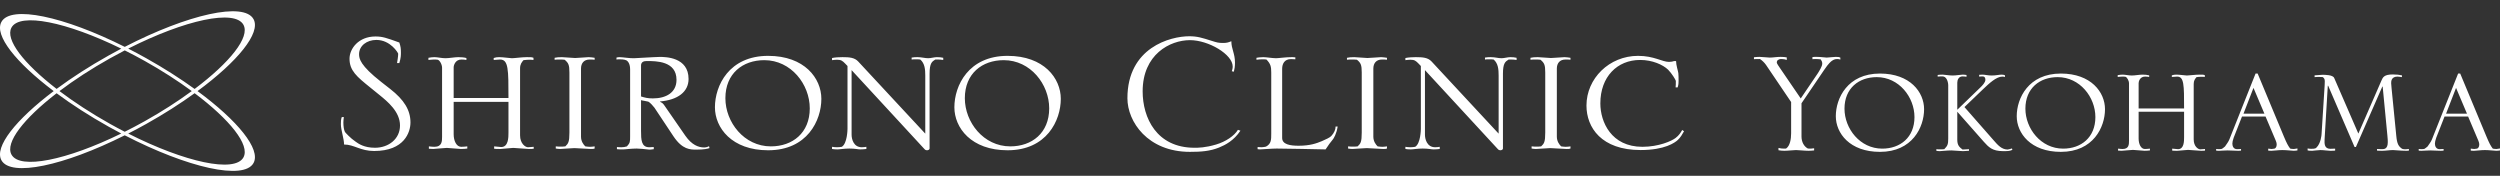
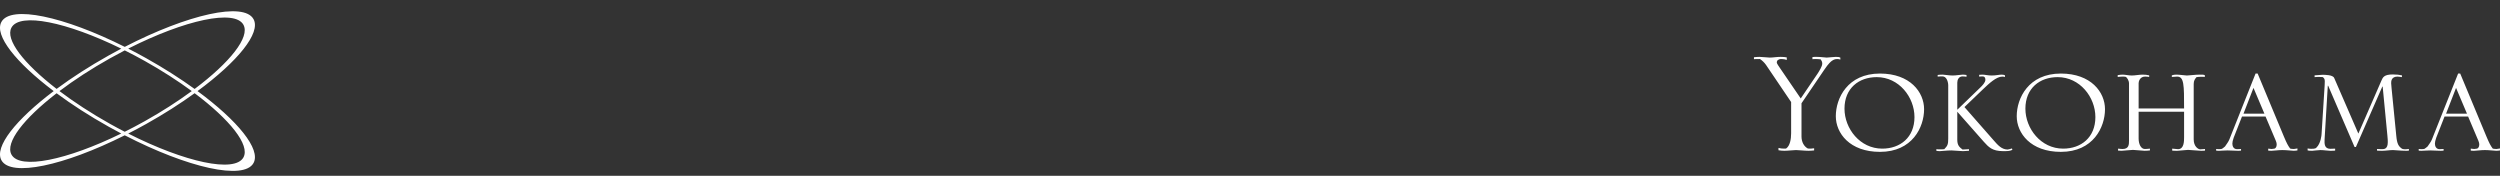
<svg xmlns="http://www.w3.org/2000/svg" width="256" height="18" viewBox="0 0 256 18" fill="none">
  <rect x="0" y="0" width="256" height="18" fill="#333333" stroke="none" />
  <path d="M12.775 4.798C19.253 1.457 24.98 0.175 25.961 1.96C26.737 3.368 24.34 6.297 20.227 9.327C24.341 12.357 26.737 15.286 25.961 16.694C24.979 18.479 19.252 17.196 12.774 13.856C6.527 16.984 1.099 18.144 0.146 16.41C-0.607 15.045 1.619 12.254 5.498 9.327C1.619 6.399 -0.607 3.607 0.146 2.243C1.099 0.51 6.529 1.668 12.775 4.798ZM19.931 9.545C18.466 10.605 16.795 11.673 14.981 12.688C14.36 13.036 13.741 13.365 13.13 13.677C18.952 16.623 24.042 17.726 24.929 16.117C25.625 14.853 23.544 12.258 19.931 9.545ZM5.795 9.55C2.417 12.156 0.506 14.613 1.177 15.832C2.033 17.391 6.83 16.409 12.416 13.672C11.988 13.447 11.558 13.213 11.126 12.972C9.153 11.867 7.349 10.701 5.795 9.55ZM192.508 7.531C195.597 7.531 197.027 9.439 197.027 11.183C197.027 13.018 195.829 15.551 192.508 15.551C189.417 15.551 187.987 13.642 187.987 11.898C187.987 10.063 189.185 7.531 192.508 7.531ZM211.032 7.531C214.122 7.531 215.552 9.439 215.552 11.183C215.552 13.018 214.354 15.551 211.032 15.551C207.942 15.551 206.513 13.642 206.513 11.898C206.513 10.063 207.71 7.531 211.032 7.531ZM204.965 7.642C205.138 7.642 205.254 7.678 205.312 7.715V7.88C205.216 7.862 205.138 7.843 205.042 7.843C204.424 7.843 203.69 8.541 203.071 9.128L201.159 10.963L204.173 14.395C204.559 14.835 204.965 15.311 205.582 15.312C205.64 15.312 205.969 15.22 206.027 15.201C206.046 15.238 206.046 15.312 206.065 15.349C205.776 15.459 205.717 15.477 205.119 15.477C203.999 15.477 203.632 15.055 203.148 14.523L200.426 11.44V14.321C200.426 14.908 200.677 15.091 200.967 15.312C201.14 15.312 201.449 15.294 201.623 15.275V15.44C201.468 15.441 201.198 15.477 201.005 15.477C200.735 15.477 200.098 15.403 199.827 15.403C199.305 15.403 198.88 15.477 198.629 15.477C198.475 15.476 198.359 15.459 198.282 15.44V15.275C198.417 15.294 198.533 15.293 198.668 15.293C198.803 15.293 198.958 15.294 199.093 15.275C199.44 14.927 199.498 14.761 199.498 14.192V8.705C199.479 8.283 199.286 7.824 198.919 7.824C198.745 7.824 198.591 7.824 198.417 7.843V7.678L198.552 7.659C198.725 7.641 198.823 7.642 198.938 7.642C199.094 7.642 199.595 7.732 199.962 7.732C200.29 7.732 200.813 7.642 200.967 7.642C201.083 7.642 201.276 7.659 201.372 7.678V7.861C201.257 7.843 201.102 7.824 200.967 7.824C200.561 7.824 200.426 8.192 200.426 8.467V11.238L202.801 8.944C202.956 8.798 203.304 8.448 203.304 8.173C203.304 7.935 203.207 7.806 202.956 7.824C202.859 7.824 202.763 7.843 202.666 7.843V7.659C202.782 7.659 202.898 7.642 203.014 7.642C203.245 7.642 203.555 7.732 203.96 7.732C204.384 7.732 204.713 7.642 204.965 7.642ZM187.988 5.824C188.258 5.824 188.336 5.843 188.452 5.897V6.1C188.336 6.063 188.258 6.045 188.123 6.045C187.853 6.045 187.698 6.155 187.621 6.21C187.524 6.265 187.254 6.467 186.791 7.164L184.473 10.577V13.972C184.473 14.559 184.743 14.999 185.11 15.201C185.129 15.22 185.341 15.22 185.419 15.22C185.477 15.22 185.631 15.202 185.767 15.184V15.403C185.573 15.422 185.381 15.44 185.188 15.44C184.763 15.44 184.184 15.367 183.913 15.367C183.643 15.367 183.12 15.44 182.715 15.44C182.522 15.44 182.328 15.421 182.116 15.385V15.146C182.31 15.202 182.484 15.22 182.734 15.22C182.793 15.22 182.889 15.22 182.908 15.201C183.294 14.926 183.411 14.247 183.411 13.66V10.449L180.842 6.65C180.668 6.394 180.417 6.173 180.224 6.045C179.838 6.045 179.779 6.044 179.605 6.062V5.861C179.779 5.843 179.953 5.824 180.166 5.824C180.455 5.824 180.996 5.897 181.228 5.897C181.556 5.897 181.924 5.824 182.329 5.824C182.638 5.824 182.792 5.843 182.966 5.88V6.137C182.812 6.082 182.618 6.045 182.425 6.045C182.251 6.045 182.155 6.081 182.039 6.154C182 6.191 181.942 6.302 181.942 6.394C181.943 6.522 182.175 6.815 182.252 6.943L184.396 10.082L186.114 7.55C186.268 7.311 186.598 6.797 186.598 6.521C186.598 6.338 186.539 6.228 186.442 6.081C186.269 6.063 186.134 6.045 185.96 6.045C185.844 6.045 185.708 6.044 185.593 6.062V5.843C185.748 5.824 185.825 5.824 186.037 5.824C186.442 5.824 186.905 5.897 187.061 5.897C187.234 5.897 187.756 5.824 187.988 5.824ZM225.214 7.642C225.581 7.642 225.62 7.641 225.774 7.696V7.88C225.639 7.862 225.524 7.861 225.389 7.861C225.234 7.861 225.098 7.88 224.925 7.898C224.77 8.082 224.635 8.247 224.635 8.596V14.284C224.635 14.982 225.079 15.293 225.311 15.293C225.388 15.293 225.716 15.257 225.794 15.257V15.422C225.62 15.44 225.581 15.44 225.369 15.44C225.157 15.44 224.249 15.349 224.056 15.349C223.882 15.349 223.129 15.44 222.974 15.44C222.646 15.44 222.606 15.44 222.433 15.422V15.22L223.031 15.275C223.65 15.275 223.65 14.449 223.65 14.063V11.44H218.995V14.192C218.995 14.743 219.227 15.257 219.632 15.257C219.806 15.257 219.981 15.238 220.154 15.22V15.403C220.019 15.422 219.825 15.44 219.613 15.44C219.42 15.44 218.591 15.349 218.416 15.349C218.223 15.349 217.412 15.44 217.257 15.44C217.141 15.44 217.006 15.422 216.89 15.422V15.22C217.044 15.238 217.218 15.257 217.354 15.257C218.01 15.257 218.01 14.78 218.01 14.395V8.54C218.01 8.247 217.798 7.899 217.644 7.861C217.547 7.843 217.43 7.843 217.295 7.843C217.102 7.843 216.928 7.88 216.851 7.88V7.696C217.044 7.66 217.218 7.642 217.373 7.642C217.605 7.642 217.991 7.732 218.3 7.732C218.609 7.732 219.092 7.642 219.382 7.642C219.632 7.642 219.864 7.66 220.077 7.715V7.88C219.948 7.855 219.806 7.843 219.651 7.843C219.13 7.843 218.995 8.339 218.995 8.504V11.109H223.65C223.65 8.687 223.65 7.843 222.935 7.843C222.837 7.843 222.472 7.88 222.395 7.88V7.715C222.588 7.66 222.646 7.642 222.858 7.642C223.206 7.642 223.785 7.732 223.939 7.732C224.153 7.732 224.79 7.642 225.214 7.642ZM233.867 13.972C234.176 14.706 234.292 14.908 234.504 15.201C234.524 15.238 234.794 15.257 234.891 15.257C234.987 15.257 235.2 15.201 235.258 15.201V15.403C235.142 15.422 235.026 15.44 234.871 15.44C234.697 15.44 234.137 15.367 233.712 15.367C233.268 15.367 232.882 15.44 232.611 15.44C232.496 15.44 232.399 15.44 232.264 15.422V15.22C232.379 15.238 232.515 15.257 232.611 15.257C232.689 15.257 232.824 15.238 232.901 15.22C232.998 15.201 233.133 15.054 233.133 14.816C233.133 14.633 233.075 14.486 233.036 14.395L231.993 11.935H229.579L228.729 14.101C228.632 14.357 228.594 14.578 228.594 14.706C228.594 14.963 228.71 15.275 229.077 15.275C229.212 15.275 229.347 15.257 229.482 15.257V15.422C229.386 15.44 229.27 15.44 229.154 15.44C228.845 15.44 228.401 15.403 228.111 15.403C227.744 15.403 227.454 15.44 227.261 15.44C227.087 15.44 227.029 15.44 226.933 15.422V15.257C227.029 15.257 227.126 15.275 227.223 15.275C227.319 15.275 227.512 15.257 227.531 15.238C227.551 15.22 227.821 15.037 227.841 15C227.995 14.78 228.208 14.486 228.285 14.284L230.97 7.531H231.183L233.867 13.972ZM245.029 7.623C245.416 7.623 245.687 7.66 245.957 7.715V7.898C245.783 7.88 245.648 7.843 245.513 7.843C244.856 7.843 244.855 8.339 244.855 8.522C244.856 8.633 244.876 8.853 244.895 9.018L245.378 13.898C245.455 14.743 245.61 14.982 245.977 15.238C246.189 15.312 246.42 15.293 246.671 15.257V15.422C246.556 15.44 246.536 15.44 246.344 15.44C245.88 15.44 245.204 15.367 245.049 15.367C244.72 15.367 244.277 15.44 243.968 15.44C243.639 15.44 243.619 15.44 243.407 15.422V15.257L243.891 15.275C244.122 15.275 244.509 15.275 244.509 14.56C244.509 14.449 244.508 14.229 244.47 13.898L243.986 8.87H243.948L241.244 15.055H241.109L238.405 8.779H238.366L238.038 14.266C238.018 14.688 238 15.22 238.599 15.238L239.119 15.22V15.422C238.907 15.44 238.887 15.44 238.599 15.44C238.347 15.44 237.942 15.367 237.613 15.367C237.401 15.367 236.879 15.44 236.782 15.44C236.493 15.44 236.473 15.44 236.3 15.403V15.201C236.415 15.22 236.532 15.238 236.647 15.238C237.092 15.238 237.13 15.183 237.207 15.109C237.651 14.687 237.729 13.825 237.729 13.715L238.019 9.128C238.038 8.853 238.058 8.595 238.058 8.32C238.058 8.1 237.999 8.027 237.864 7.898C237.709 7.88 237.574 7.88 237.42 7.88C237.284 7.88 237.168 7.88 237.014 7.898V7.715C237.13 7.715 237.768 7.659 237.807 7.659C238.097 7.659 238.887 7.659 239.023 7.989L241.496 13.679L243.852 8.265C244.006 7.916 244.122 7.623 245.029 7.623ZM254.609 13.972C254.918 14.706 255.034 14.908 255.246 15.201C255.266 15.238 255.536 15.257 255.633 15.257C255.729 15.257 255.942 15.201 256 15.201V15.403C255.884 15.422 255.768 15.44 255.613 15.44C255.44 15.44 254.879 15.367 254.454 15.367C254.01 15.367 253.624 15.44 253.354 15.44C253.238 15.44 253.141 15.44 253.006 15.422V15.22C253.121 15.238 253.257 15.257 253.354 15.257C253.431 15.257 253.567 15.238 253.644 15.22C253.74 15.201 253.875 15.055 253.875 14.816C253.875 14.633 253.817 14.486 253.778 14.395L252.735 11.935H250.321L249.472 14.101C249.375 14.358 249.336 14.578 249.336 14.706C249.336 14.963 249.452 15.275 249.819 15.275C249.954 15.275 250.09 15.257 250.225 15.257V15.422C250.128 15.44 250.012 15.44 249.896 15.44C249.588 15.44 249.143 15.403 248.854 15.403C248.487 15.403 248.196 15.44 248.003 15.44C247.83 15.44 247.771 15.44 247.675 15.422V15.257C247.771 15.257 247.868 15.275 247.965 15.275C248.061 15.275 248.254 15.257 248.273 15.238C248.293 15.22 248.563 15.037 248.583 15C248.737 14.78 248.95 14.486 249.027 14.284L251.712 7.531H251.925L254.609 13.972ZM192.179 7.898C190.344 7.899 188.876 9.036 188.876 11.128C188.876 13.165 190.46 15.22 192.739 15.22C194.574 15.22 196.042 14.082 196.042 11.99C196.042 9.953 194.458 7.898 192.179 7.898ZM210.704 7.898C208.869 7.898 207.401 9.036 207.401 11.128C207.402 13.165 208.985 15.22 211.265 15.22C213.099 15.22 214.567 14.082 214.567 11.99C214.567 9.953 212.983 7.898 210.704 7.898ZM12.775 5.16C12.281 5.415 11.782 5.683 11.28 5.964C9.342 7.049 7.582 8.199 6.089 9.327C7.582 10.455 9.342 11.606 11.28 12.691C11.781 12.972 12.28 13.238 12.773 13.493C13.449 13.155 14.136 12.793 14.827 12.406C16.603 11.413 18.228 10.363 19.637 9.326C18.228 8.29 16.602 7.24 14.827 6.246C14.137 5.859 13.45 5.498 12.775 5.16ZM229.733 11.642H231.877L230.757 8.999L229.733 11.642ZM250.476 11.642H252.619L251.499 8.999L250.476 11.642ZM24.928 2.537C24.043 0.928 18.952 2.029 13.131 4.977C13.742 5.288 14.36 5.619 14.981 5.967C16.795 6.982 18.465 8.05 19.93 9.109C23.543 6.396 25.624 3.801 24.928 2.537ZM12.418 4.981C6.831 2.244 2.033 1.262 1.177 2.822C0.506 4.04 2.417 6.496 5.796 9.104C7.35 7.953 9.153 6.787 11.126 5.684C11.559 5.441 11.99 5.206 12.418 4.981Z" fill="white" />
-   <path d="M121.781 3.713C122.596 3.713 123.085 3.868 124.063 4.178C124.622 4.355 124.762 4.399 125.251 4.399C125.6 4.399 125.763 4.354 126.09 4.222C126.09 5.018 126.462 5.461 126.462 6.412C126.462 6.81 126.415 7.076 126.346 7.342C126.299 7.32 126.206 7.32 126.136 7.298C126.183 7.143 126.229 7.01 126.229 6.811C126.228 5.572 123.76 4.111 121.851 4.111C119.801 4.111 117.007 5.572 117.007 9.355C117.007 12.055 118.428 15.13 122.316 15.13C122.689 15.13 123.412 15.13 124.529 14.798C125.507 14.51 126.392 13.913 126.765 13.293L127.021 13.382C126.345 14.399 125.484 14.842 124.832 15.107C123.901 15.483 122.992 15.55 121.851 15.55C117.52 15.55 115.447 12.453 115.447 10.063C115.447 4.864 119.849 3.713 121.781 3.713ZM38.445 3.735C39.167 3.735 39.54 3.868 40.891 4.354C41.03 4.775 41.054 4.974 41.054 5.395C41.054 5.594 41.054 5.948 40.891 6.457H40.658C40.682 6.302 40.774 5.793 40.774 5.505C40.772 5.412 39.98 4.089 38.539 4.089C37.561 4.089 36.769 4.687 36.769 5.55C36.769 6.014 36.886 6.701 39.027 8.382L39.959 9.111C41.38 10.217 42.032 11.28 42.032 12.541C42.032 13.515 41.426 15.462 38.306 15.462C36.909 15.462 36.257 14.798 35.232 14.798C35.232 14.2 34.906 13.315 34.906 12.718C34.906 12.519 34.906 12.209 34.999 11.988H35.209C35.186 12.187 35.162 12.342 35.162 12.541C35.162 12.895 35.209 13.293 35.325 13.515C35.349 13.559 35.885 14.156 36.42 14.51C36.723 14.731 37.305 15.13 38.399 15.13C39.797 15.13 40.961 14.222 40.961 12.851C40.961 11.435 39.68 10.395 38.865 9.731L37.91 8.957C36.537 7.851 35.791 7.231 35.791 6.015C35.791 4.975 36.722 3.736 38.445 3.735ZM78.658 5.719C82.384 5.719 84.107 8.02 84.107 10.122C84.107 12.334 82.663 15.388 78.658 15.388C74.932 15.388 73.209 13.086 73.209 10.984C73.209 8.772 74.653 5.719 78.658 5.719ZM95.936 5.852C96.215 5.852 96.378 5.874 96.588 5.918V6.14C96.308 6.096 96.261 6.095 95.772 6.095C95.423 6.316 95.19 6.472 95.19 7.556V15.188C95.19 15.344 95.027 15.388 94.911 15.388C94.841 15.388 94.748 15.365 94.655 15.255L87.203 7.18V13.795C87.203 14.215 87.39 15.078 88.251 15.078C88.414 15.078 88.578 15.055 88.717 15.033V15.255C88.531 15.277 88.321 15.299 88.088 15.299C87.832 15.299 87.599 15.211 86.971 15.211C86.436 15.211 85.993 15.299 85.76 15.299C85.457 15.299 85.363 15.277 85.2 15.255V15.033C85.317 15.055 85.55 15.078 85.713 15.078C85.783 15.078 86.154 15.055 86.201 15.033C86.76 14.702 86.784 13.264 86.784 13.197V6.759L86.551 6.516C86.271 6.228 86.132 6.117 85.713 6.117C85.527 6.117 85.386 6.139 85.2 6.161V5.94C85.526 5.874 85.899 5.852 86.272 5.852C86.993 5.852 87.505 5.896 87.878 6.294L94.748 13.684V7.732C94.748 7.113 94.701 6.493 94.235 6.095C94.073 6.073 93.932 6.073 93.769 6.073C93.63 6.073 93.49 6.072 93.351 6.095V5.896C93.583 5.852 93.77 5.852 93.956 5.852C94.375 5.852 94.702 5.962 95.051 5.962C95.307 5.962 95.679 5.852 95.936 5.852ZM103.177 5.719C106.903 5.719 108.626 8.02 108.626 10.122C108.626 12.334 107.182 15.388 103.177 15.388C99.451 15.388 97.728 13.086 97.728 10.984C97.728 8.772 99.172 5.719 103.177 5.719ZM154.647 5.852C154.927 5.852 155.09 5.874 155.3 5.918V6.14C155.02 6.096 154.974 6.095 154.484 6.095C154.135 6.316 153.902 6.472 153.902 7.556V15.188C153.902 15.343 153.74 15.388 153.623 15.388C153.553 15.388 153.46 15.365 153.367 15.255L145.915 7.18V13.795C145.915 14.215 146.102 15.078 146.963 15.078C147.126 15.078 147.289 15.055 147.429 15.033V15.255C147.242 15.277 147.033 15.299 146.8 15.299C146.544 15.299 146.311 15.211 145.683 15.211C145.147 15.211 144.705 15.299 144.472 15.299C144.169 15.299 144.075 15.277 143.912 15.255V15.033C144.028 15.055 144.262 15.078 144.425 15.078C144.494 15.078 144.867 15.055 144.914 15.033C145.473 14.701 145.496 13.264 145.496 13.197V6.759L145.264 6.516C144.984 6.228 144.844 6.117 144.425 6.117C144.239 6.117 144.098 6.139 143.912 6.161V5.94C144.238 5.874 144.611 5.852 144.983 5.852C145.705 5.852 146.218 5.896 146.591 6.294L153.46 13.684V7.732C153.46 7.113 153.414 6.493 152.948 6.095C152.785 6.072 152.645 6.073 152.482 6.073C152.343 6.073 152.202 6.072 152.062 6.095V5.896C152.295 5.852 152.482 5.852 152.668 5.852C153.087 5.852 153.413 5.962 153.763 5.962C154.019 5.962 154.391 5.852 154.647 5.852ZM167.74 5.719C169.37 5.719 170.209 6.339 170.907 6.339C171.117 6.339 171.326 6.294 171.442 6.25H171.629C171.629 6.67 171.839 7.29 171.862 7.489C171.886 7.623 171.886 8.087 171.886 8.264C171.886 8.662 171.838 8.816 171.792 8.949H171.582C171.605 8.772 171.605 8.506 171.605 8.285C171.604 8.195 171.186 7.51 170.813 7.135C170.278 6.626 169.207 6.14 167.949 6.14C165.597 6.14 163.875 7.866 163.875 10.587C163.875 12.49 164.993 15.033 168.183 15.033C169.859 15.033 171.186 14.437 171.582 14.127C171.931 13.861 172.095 13.595 172.258 13.308L172.444 13.44C172.258 13.772 172.095 14.06 171.815 14.325C171.513 14.613 170.464 15.365 167.996 15.365C163.991 15.365 162.454 13.064 162.454 10.808C162.454 8.042 164.783 5.719 167.74 5.719ZM67.552 5.829C68.158 5.829 70.508 5.852 70.509 8.086C70.509 9.413 69.391 10.233 67.598 10.388V10.432C67.784 10.52 67.877 10.564 68.04 10.808L70.183 13.905C70.835 14.834 71.51 15.1 72.115 15.1C72.278 15.1 72.511 15.033 72.605 14.967C72.628 15.011 72.628 15.1 72.651 15.166C72.465 15.232 72.092 15.321 71.324 15.321C70.672 15.321 69.88 15.321 68.972 13.972L67.016 11.029C66.922 10.896 66.55 10.475 66.387 10.409C66.269 10.365 65.735 10.299 65.642 10.255V13.396C65.642 14.304 65.665 15.078 66.481 15.078C66.643 15.078 66.783 15.056 66.946 15.056V15.277C66.644 15.322 66.597 15.321 66.481 15.321C66.387 15.321 66.248 15.299 66.061 15.277C65.898 15.255 65.688 15.233 65.199 15.211C64.966 15.211 64.618 15.233 64.361 15.255C64.129 15.277 63.965 15.299 63.825 15.299C63.546 15.299 63.36 15.299 63.174 15.277V15.056C63.337 15.078 63.523 15.078 63.64 15.078C63.826 15.078 63.989 15.056 64.198 14.989C64.524 14.636 64.524 14.502 64.524 13.949V7.112C64.524 6.604 64.361 6.316 64.151 6.184C63.942 6.073 63.547 6.073 63.43 6.073C63.36 6.073 63.243 6.072 63.127 6.095V5.896C63.22 5.873 63.313 5.852 63.43 5.852C63.756 5.852 64.524 5.984 64.943 5.962L66.131 5.896C66.597 5.873 67.319 5.829 67.552 5.829ZM132.248 5.852C132.411 5.852 132.48 5.852 132.644 5.874V6.073C132.504 6.073 132.341 6.051 132.201 6.051C131.526 6.051 131.293 6.538 131.293 7.047V14.127C131.293 14.79 132.108 14.923 132.97 14.923C134.157 14.923 134.809 14.679 135.345 14.458C135.764 14.281 136.184 14.082 136.323 13.928C136.626 13.596 136.765 13.264 136.765 12.954H136.975C136.881 13.662 136.556 14.215 136.463 14.304C136.323 14.458 135.927 14.989 135.74 15.299C134.716 15.277 131.48 15.211 130.734 15.211C130.478 15.211 130.105 15.233 129.756 15.255C129.43 15.277 129.127 15.299 129.011 15.299C128.941 15.299 128.848 15.277 128.778 15.277V15.056C128.918 15.056 129.058 15.078 129.197 15.078C129.291 15.078 129.616 15.034 129.64 15.012C130.175 14.724 130.175 14.303 130.175 13.706V7.423C130.175 6.803 130.105 6.537 129.686 6.095C129.546 6.073 129.383 6.073 129.243 6.073C129.034 6.073 128.871 6.095 128.661 6.117V5.918C128.824 5.896 129.011 5.852 129.36 5.852C129.663 5.852 130.315 5.962 130.664 5.962C130.92 5.962 131.642 5.852 132.248 5.852ZM53.954 5.852C54.396 5.852 54.443 5.852 54.629 5.918V6.14C54.466 6.118 54.326 6.117 54.163 6.117C53.977 6.117 53.814 6.139 53.605 6.161C53.418 6.382 53.255 6.582 53.255 7.002V13.861C53.255 14.702 53.791 15.078 54.07 15.078C54.163 15.078 54.559 15.033 54.652 15.033V15.232C54.443 15.255 54.396 15.255 54.14 15.255C53.883 15.255 52.79 15.145 52.557 15.145C52.347 15.145 51.44 15.255 51.253 15.255C50.857 15.255 50.81 15.255 50.601 15.232V14.989L51.322 15.056C52.067 15.056 52.067 14.06 52.067 13.596V10.432H46.455V13.75C46.455 14.414 46.735 15.033 47.224 15.033C47.433 15.033 47.643 15.011 47.852 14.989V15.211C47.69 15.233 47.456 15.255 47.2 15.255C46.967 15.255 45.967 15.145 45.757 15.145C45.524 15.145 44.546 15.255 44.359 15.255C44.22 15.255 44.057 15.232 43.917 15.232V14.989C44.103 15.011 44.313 15.033 44.477 15.033C45.268 15.033 45.268 14.458 45.268 13.994V6.936C45.267 6.582 45.011 6.161 44.825 6.117C44.709 6.095 44.569 6.095 44.406 6.095C44.174 6.095 43.964 6.14 43.871 6.14V5.918C44.104 5.874 44.313 5.852 44.499 5.852C44.779 5.852 45.245 5.962 45.617 5.962C45.99 5.962 46.572 5.852 46.921 5.852C47.224 5.852 47.504 5.874 47.76 5.94V6.14C47.605 6.11 47.433 6.095 47.247 6.095C46.619 6.095 46.455 6.692 46.455 6.892V10.033H52.067C52.067 7.113 52.068 6.095 51.206 6.095C51.09 6.095 50.647 6.14 50.554 6.14V5.94C50.786 5.874 50.857 5.852 51.112 5.852C51.532 5.852 52.231 5.962 52.417 5.962C52.673 5.962 53.442 5.852 53.954 5.852ZM60.286 5.852C60.472 5.852 60.729 5.896 60.892 5.918V6.117C60.682 6.095 60.636 6.095 60.38 6.095C59.798 6.095 59.495 6.471 59.495 7.024V13.994C59.495 14.481 59.751 14.812 59.938 14.989C60.1 15.011 60.24 15.033 60.403 15.033C60.566 15.033 60.729 15.011 60.892 14.989V15.211C60.752 15.255 60.729 15.255 60.496 15.255C60.217 15.255 59.052 15.166 58.819 15.166C58.586 15.166 57.563 15.255 57.352 15.255C57.236 15.255 57.026 15.233 56.91 15.211V14.989C57.073 15.011 57.259 15.012 57.422 15.012C57.585 15.012 57.725 15.011 57.888 14.989C58.19 14.702 58.308 14.547 58.308 13.573V7.423C58.308 6.649 58.214 6.449 57.818 6.117C57.632 6.095 57.468 6.095 57.282 6.095C57.119 6.095 56.979 6.095 56.793 6.117V5.918C57.026 5.874 57.189 5.852 57.538 5.852C57.748 5.852 58.703 5.94 58.89 5.94C59.123 5.94 60.099 5.852 60.286 5.852ZM141.422 5.852C141.608 5.852 141.864 5.896 142.027 5.918V6.117C141.818 6.095 141.771 6.095 141.515 6.095C140.933 6.095 140.63 6.471 140.63 7.024V13.994C140.63 14.481 140.886 14.812 141.072 14.989C141.235 15.011 141.375 15.033 141.538 15.033C141.701 15.033 141.864 15.011 142.027 14.989V15.211C141.887 15.255 141.864 15.255 141.631 15.255C141.351 15.255 140.187 15.166 139.954 15.166C139.72 15.166 138.697 15.255 138.487 15.255C138.371 15.255 138.161 15.233 138.045 15.211V14.989C138.208 15.011 138.395 15.012 138.558 15.012C138.72 15.012 138.861 15.011 139.023 14.989C139.326 14.702 139.442 14.546 139.442 13.573V7.423C139.442 6.648 139.349 6.449 138.953 6.117C138.767 6.095 138.604 6.095 138.418 6.095C138.255 6.095 138.115 6.095 137.929 6.117V5.918C138.161 5.874 138.324 5.852 138.674 5.852C138.883 5.852 139.838 5.94 140.024 5.94C140.258 5.94 141.236 5.852 141.422 5.852ZM160.213 5.852C160.399 5.852 160.655 5.896 160.817 5.918V6.117C160.608 6.095 160.562 6.095 160.306 6.095C159.723 6.095 159.421 6.471 159.421 7.024V13.994C159.421 14.481 159.677 14.812 159.863 14.989C160.026 15.011 160.166 15.033 160.329 15.033C160.492 15.033 160.655 15.011 160.817 14.989V15.211C160.678 15.255 160.655 15.255 160.422 15.255C160.142 15.255 158.978 15.166 158.745 15.166C158.512 15.166 157.488 15.255 157.278 15.255C157.162 15.255 156.953 15.233 156.836 15.211V14.989C156.999 15.011 157.185 15.012 157.349 15.012C157.511 15.012 157.651 15.011 157.813 14.989C158.116 14.702 158.233 14.547 158.233 13.573V7.423C158.233 6.649 158.14 6.449 157.744 6.117C157.558 6.095 157.394 6.095 157.208 6.095C157.046 6.095 156.906 6.095 156.72 6.117V5.918C156.953 5.874 157.116 5.852 157.465 5.852C157.675 5.852 158.629 5.94 158.815 5.94C159.048 5.94 160.027 5.852 160.213 5.852ZM78.263 6.161C76.05 6.161 74.28 7.533 74.28 10.056C74.28 12.511 76.19 14.989 78.938 14.989C81.15 14.989 82.92 13.617 82.92 11.096C82.92 8.64 81.01 6.161 78.263 6.161ZM102.781 6.161C100.569 6.161 98.799 7.533 98.799 10.056C98.799 12.511 100.709 14.989 103.456 14.989C105.668 14.989 107.438 13.617 107.438 11.096C107.438 8.64 105.529 6.161 102.781 6.161ZM66.224 6.25C65.921 6.25 65.642 6.339 65.642 6.715V9.878C66.014 9.989 66.294 10.077 66.853 10.077C68.203 10.077 69.274 9.48 69.274 8.175C69.274 6.25 67.202 6.25 66.224 6.25Z" fill="white" />
</svg>